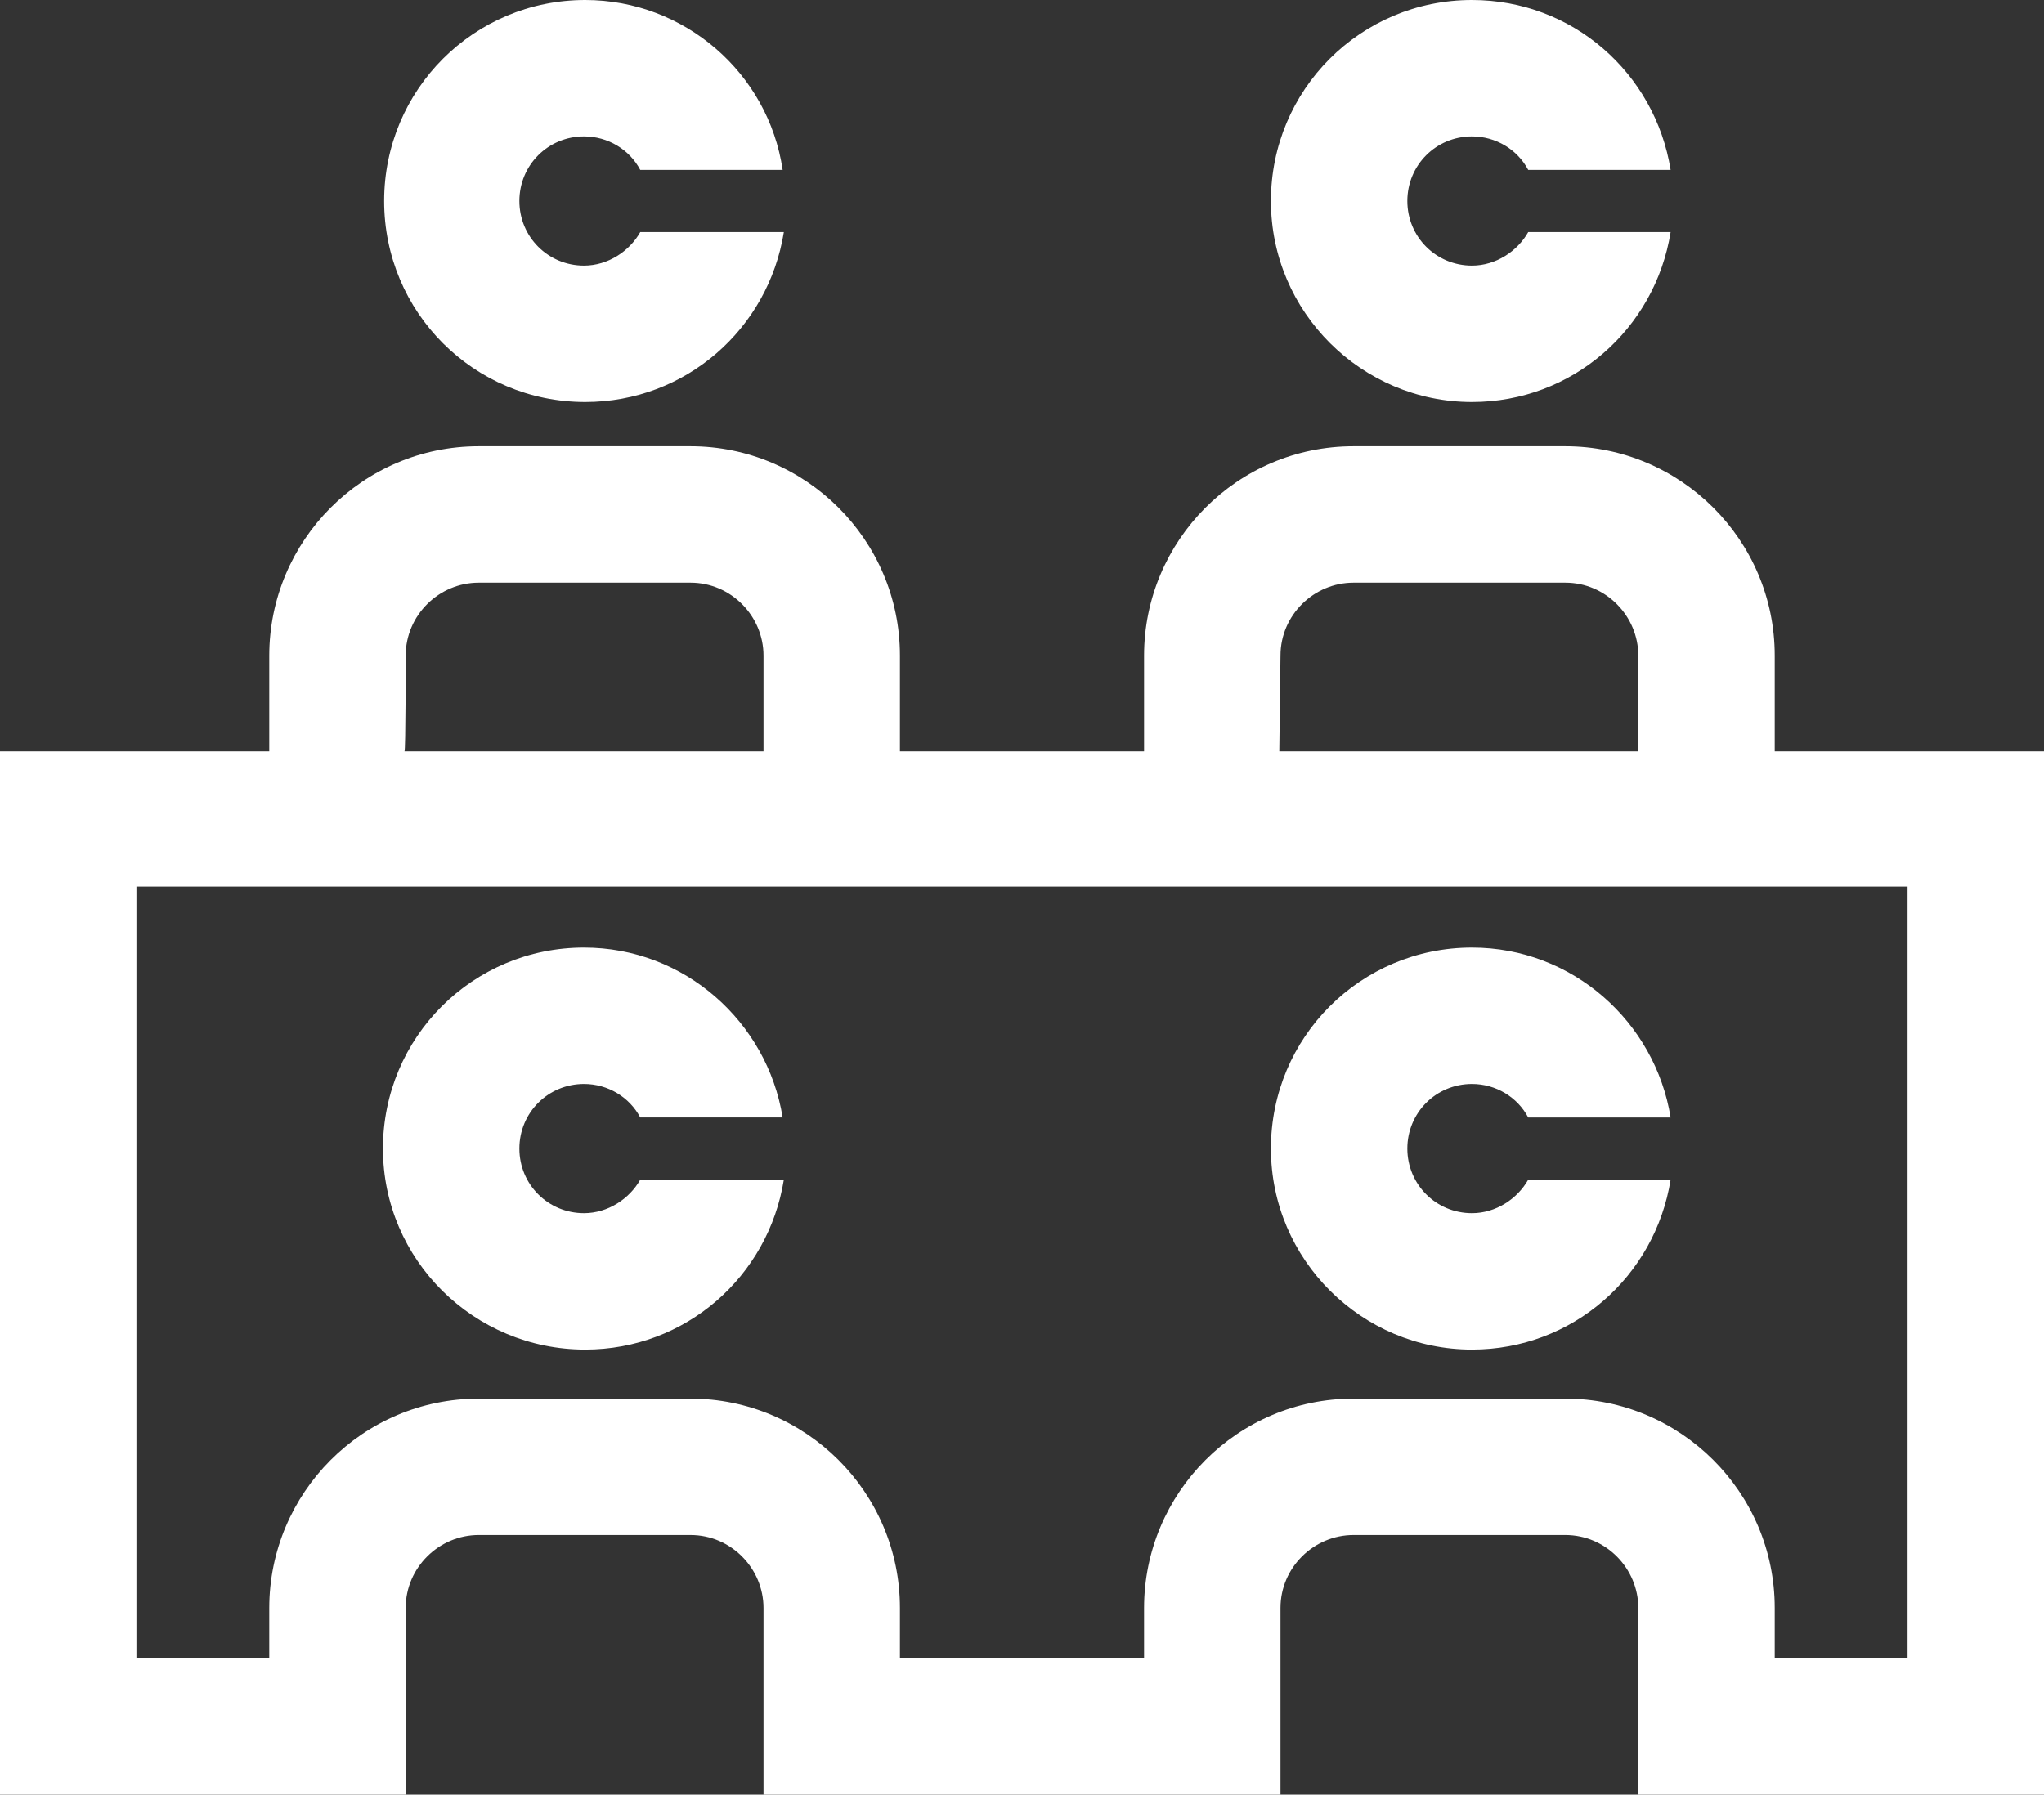
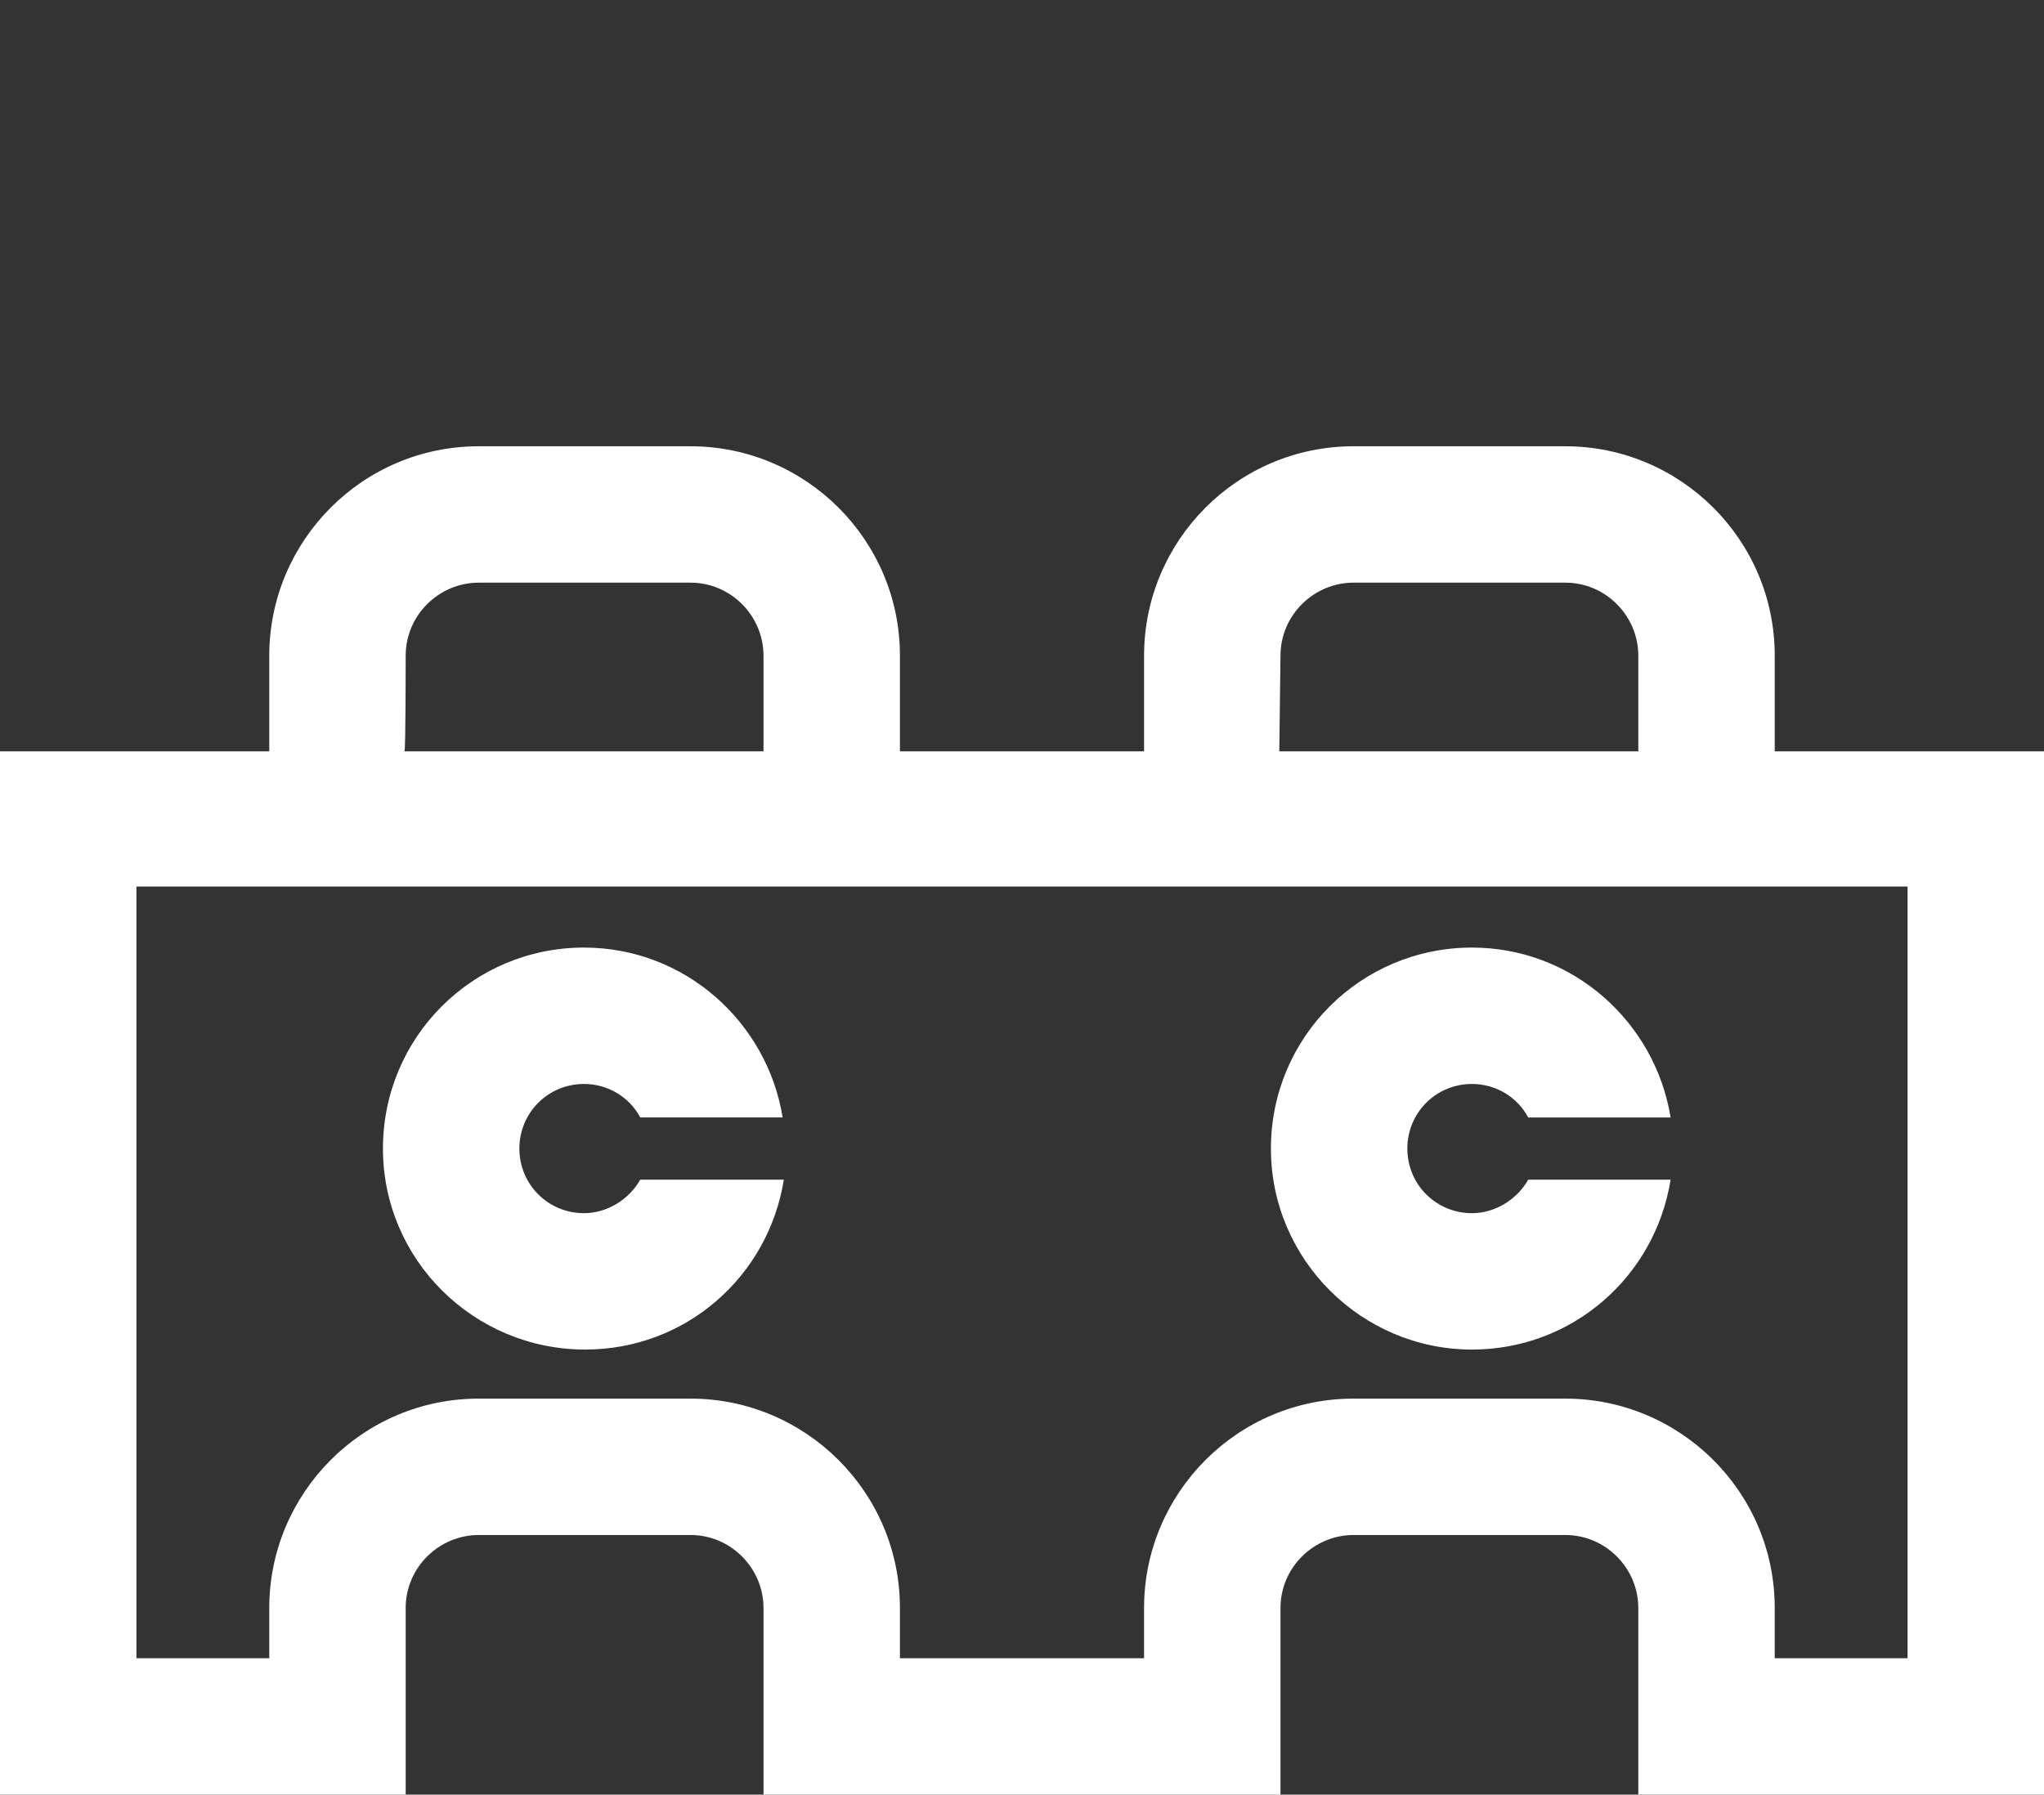
<svg xmlns="http://www.w3.org/2000/svg" version="1.1" id="_レイヤー_1" x="0px" y="0px" width="170.8px" height="150px" viewBox="0 0 170.8 150" style="enable-background:new 0 0 170.8 150;" xml:space="preserve">
  <rect x="0" y="0" width="170.8" height="150" fill="#333333" stroke="none" />
  <style type="text/css">
	.st0{fill:#FFFFFF;}
</style>
  <path class="st0" d="M148.3,62.8v-8c0-9.7-7.9-17.5-17.5-17.5h-17.7c-9.7,0-17.5,7.9-17.5,17.5v8H75.2v-8c0-9.7-7.9-17.5-17.5-17.5  H40c-9.7,0-17.5,7.9-17.5,17.5v8H0V150h33.9v-15.6c0-3.4,2.8-6.1,6.1-6.1h17.7c3.4,0,6.1,2.8,6.1,6.1V150H107v-15.6  c0-3.4,2.8-6.1,6.1-6.1h17.7c3.4,0,6.1,2.8,6.1,6.1V150h33.9V62.8H148.3L148.3,62.8z M107,54.8c0-3.4,2.8-6.1,6.1-6.1h17.7  c3.4,0,6.1,2.8,6.1,6.1v8h-30L107,54.8C107,54.8,107,54.8,107,54.8z M33.9,54.8c0-3.4,2.8-6.1,6.1-6.1h17.7c3.4,0,6.1,2.8,6.1,6.1v8  h-30C33.9,62.8,33.9,54.8,33.9,54.8z M159.4,138.6h-11.1v-4.2c0-9.7-7.9-17.5-17.5-17.5h-17.7c-9.7,0-17.5,7.9-17.5,17.5v4.2H75.2  v-4.2c0-9.7-7.9-17.5-17.5-17.5H40c-9.7,0-17.5,7.9-17.5,17.5v4.2H11.4V74.1h148L159.4,138.6L159.4,138.6L159.4,138.6L159.4,138.6z" />
-   <path class="st0" d="M48.9,33.6c8.4,0,15.3-6.1,16.6-14.2H53.5c-0.9,1.6-2.7,2.8-4.7,2.8c-3,0-5.4-2.4-5.4-5.4s2.4-5.4,5.4-5.4  c2,0,3.8,1.1,4.7,2.8h11.9C64.2,6.1,57.2,0,48.9,0c-9.3,0-16.8,7.5-16.8,16.8S39.6,33.6,48.9,33.6L48.9,33.6L48.9,33.6z" />
-   <path class="st0" d="M123,33.6c8.4,0,15.3-6.1,16.6-14.2h-11.9c-0.9,1.6-2.7,2.8-4.7,2.8c-3,0-5.4-2.4-5.4-5.4s2.4-5.4,5.4-5.4  c2,0,3.8,1.1,4.7,2.8h11.9C138.3,6.1,131.4,0,123,0c-9.3,0-16.8,7.5-16.8,16.8S113.8,33.6,123,33.6L123,33.6L123,33.6z" />
  <path class="st0" d="M48.9,112.8c8.4,0,15.3-6.1,16.6-14.2H53.5c-0.9,1.6-2.7,2.8-4.7,2.8c-3,0-5.4-2.4-5.4-5.4s2.4-5.4,5.4-5.4  c2,0,3.8,1.1,4.7,2.8h11.9c-1.3-8-8.2-14.2-16.6-14.2c-9.3,0-16.8,7.5-16.8,16.8S39.6,112.8,48.9,112.8L48.9,112.8  C48.9,112.8,48.9,112.8,48.9,112.8z" />
  <path class="st0" d="M123,112.8c8.4,0,15.3-6.1,16.6-14.2h-11.9c-0.9,1.6-2.7,2.8-4.7,2.8c-3,0-5.4-2.4-5.4-5.4s2.4-5.4,5.4-5.4  c2,0,3.8,1.1,4.7,2.8h11.9c-1.3-8-8.2-14.2-16.6-14.2c-9.3,0-16.8,7.5-16.8,16.8S113.8,112.8,123,112.8L123,112.8L123,112.8  L123,112.8z" />
</svg>